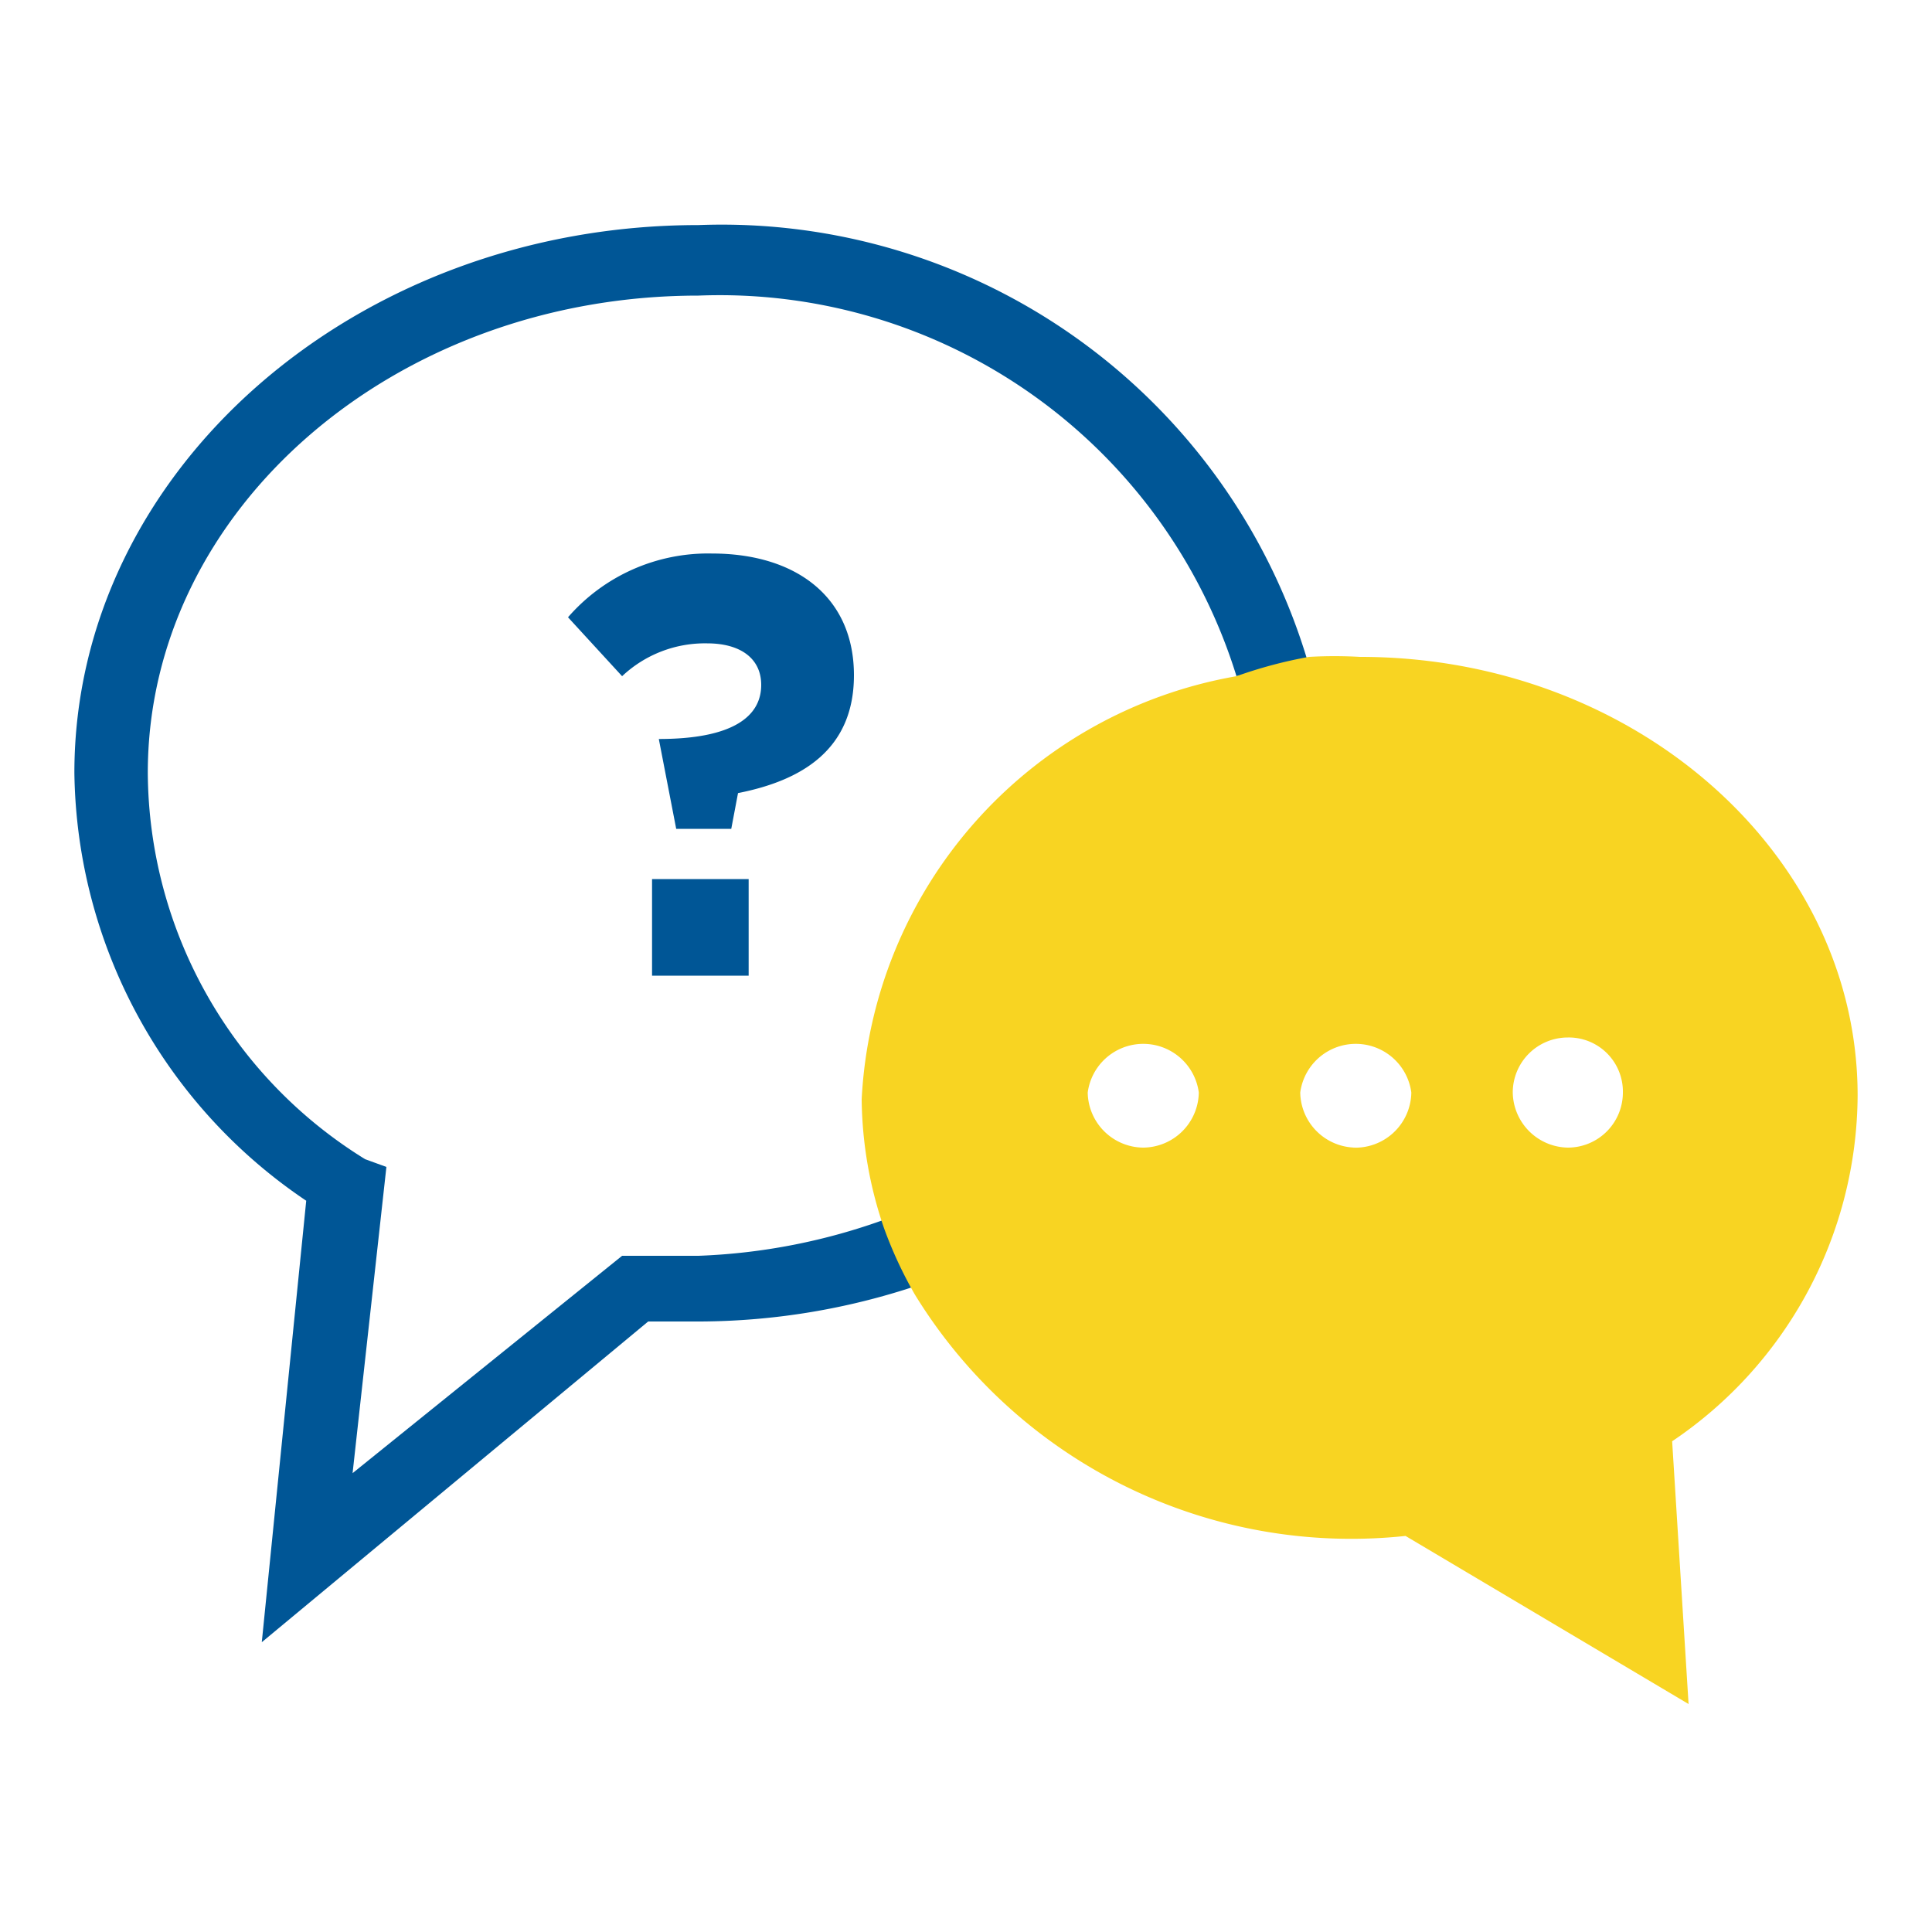
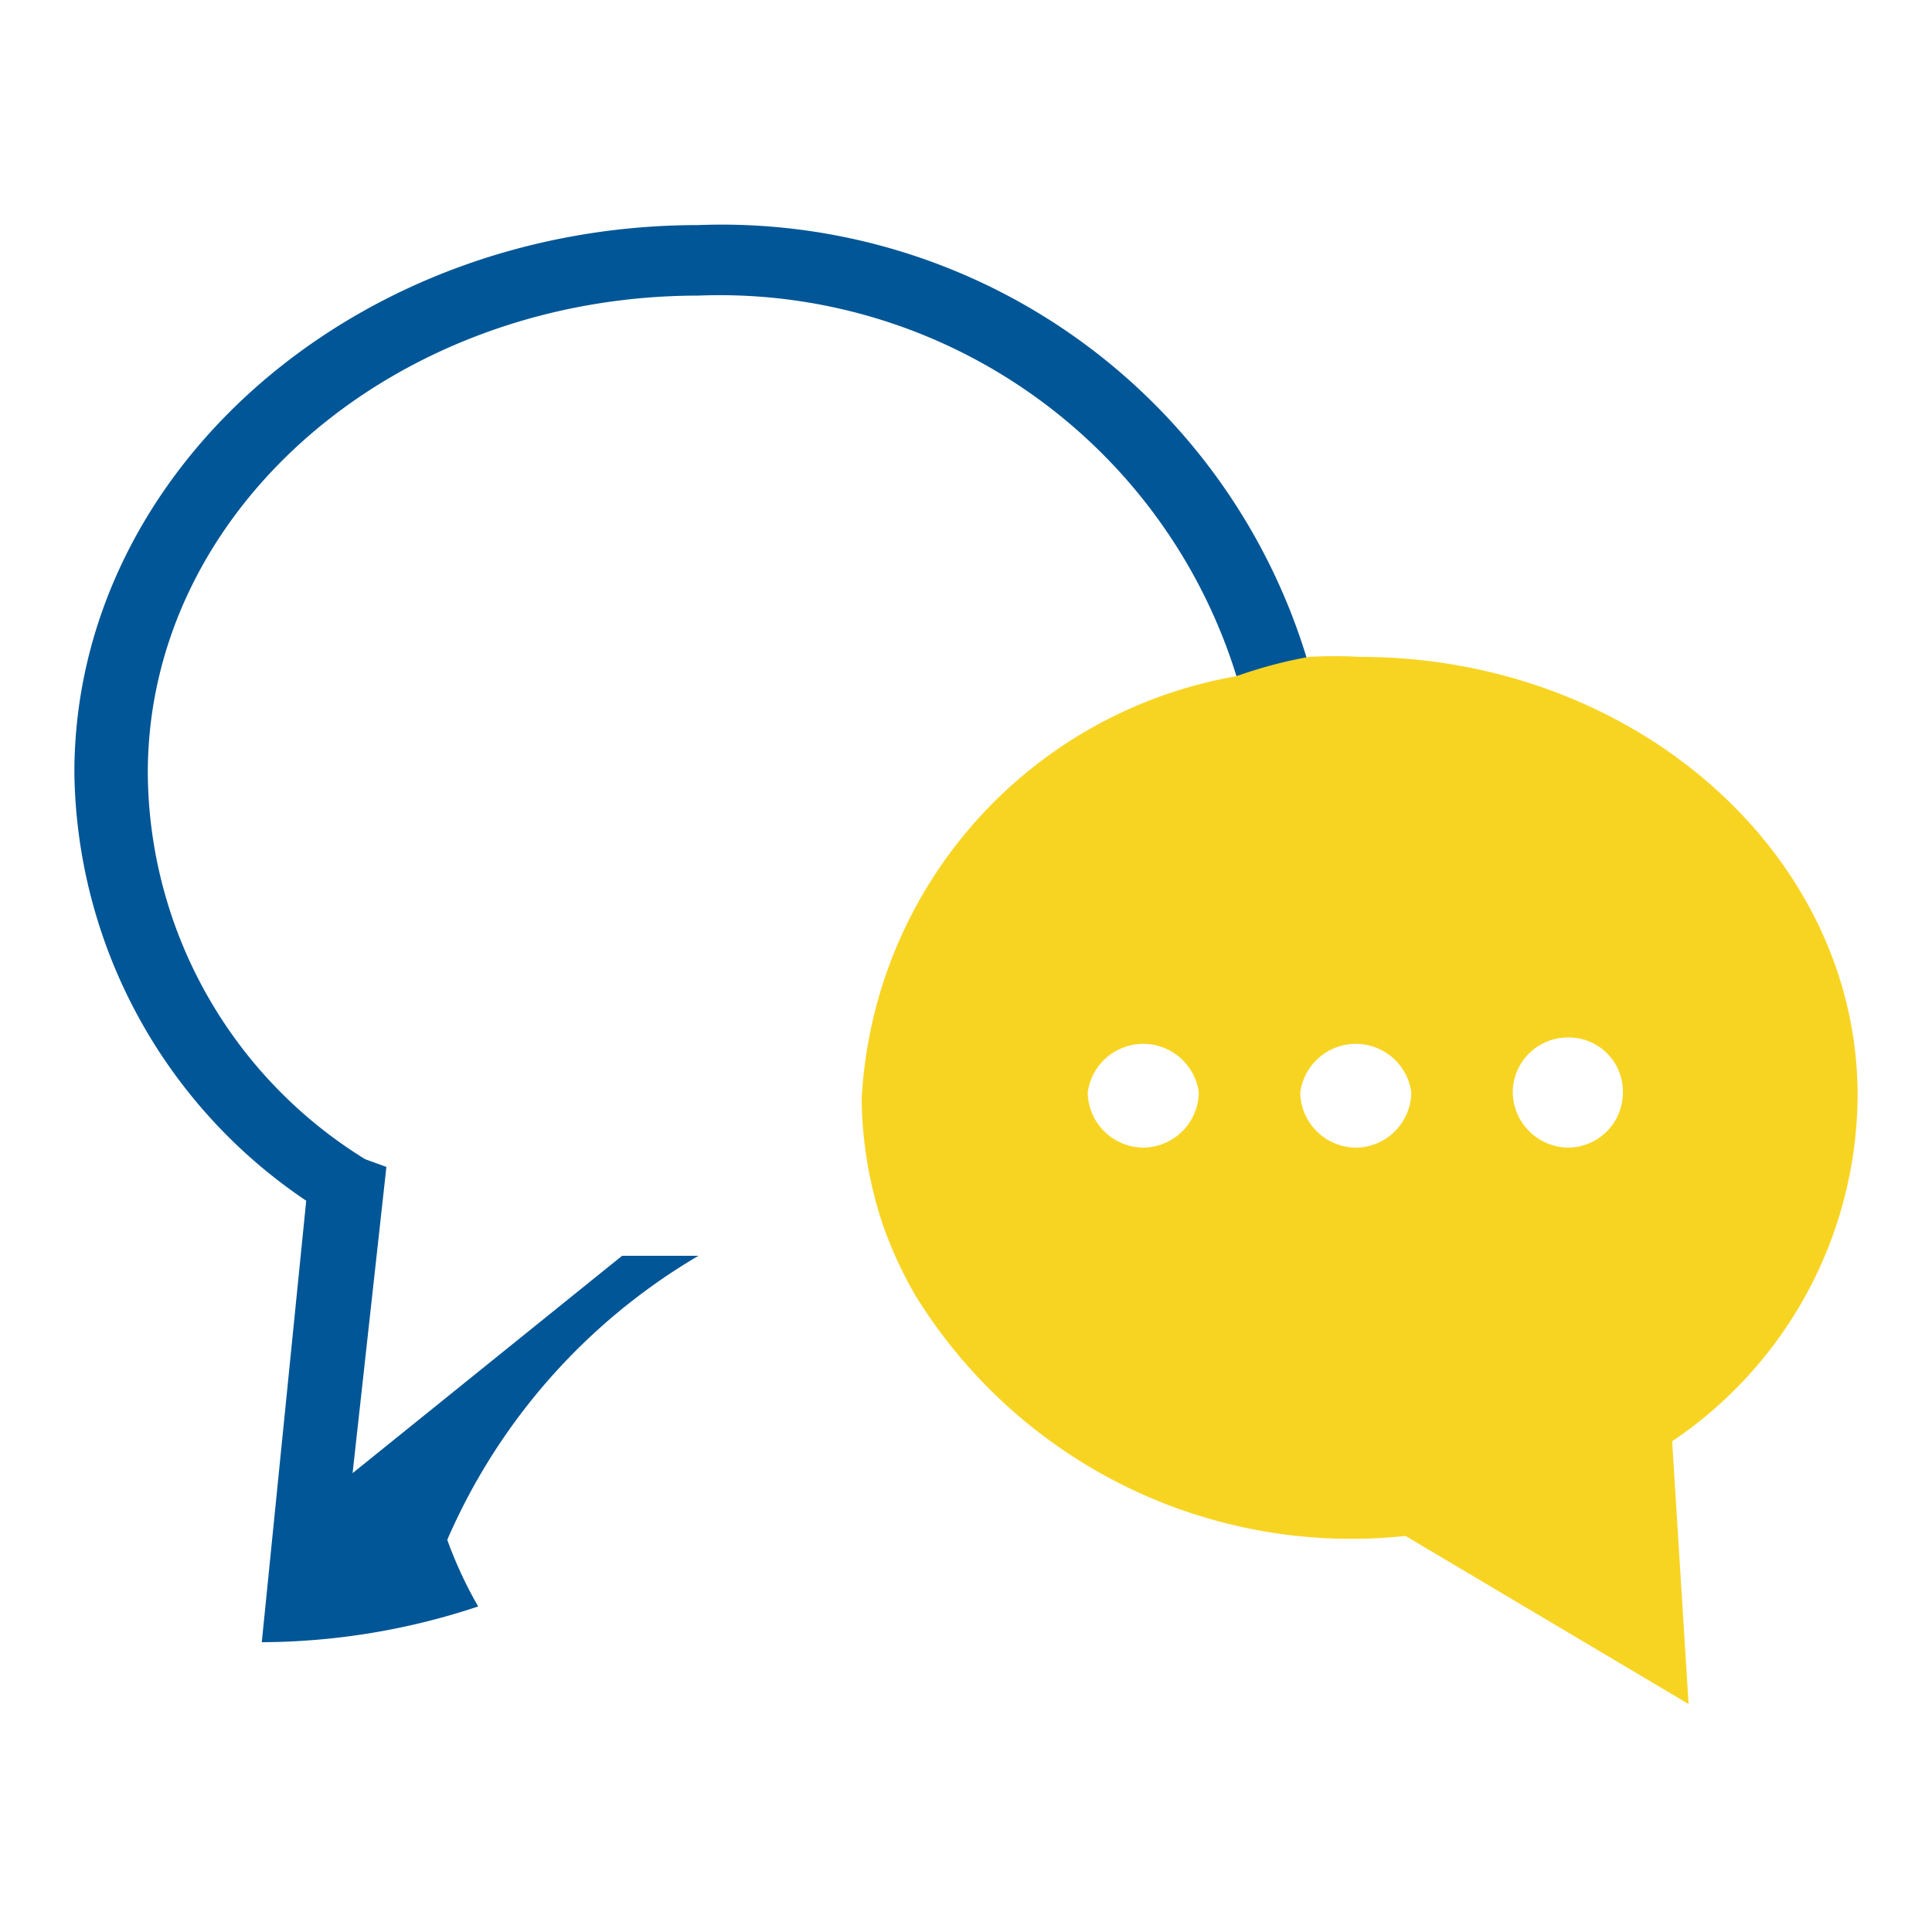
<svg xmlns="http://www.w3.org/2000/svg" viewBox="0 0 20 20">
  <defs>
    <style>
      .cls-1 {
        fill: #005696;
      }

      .cls-2 {
        fill: none;
      }

      .cls-3 {
        fill: #f8d422;
      }
    </style>
  </defs>
  <title>new</title>
  <g id="Layer_2" data-name="Layer 2">
-     <path class="cls-1" d="M6.82,7.65l0,0c.76,0,1.06-.23,1.06-.56h0c0-.27-.21-.43-.56-.43A1.25,1.25,0,0,0,6.44,7l-.56-.61a1.92,1.92,0,0,1,1.49-.66c.87,0,1.47.45,1.47,1.26h0c0,.77-.54,1.09-1.2,1.22l-.07.37H7ZM6.75,9.1h1v1h-1Z" />
    <g>
      <path class="cls-2" d="M7.23,3.09C4.09,3.09,1.53,5.3,1.53,8A4.73,4.73,0,0,0,3.78,12l.19.12-.32,3.17,2.79-2.32H6.6l.63,0a6.33,6.33,0,0,0,1.92-.3,4.22,4.22,0,0,1-.23-1.33A4.69,4.69,0,0,1,12.8,7,5.6,5.6,0,0,0,7.23,3.09Z" />
      <path class="cls-2" d="M14,10.74a.57.57,0,0,0-.57.57.58.58,0,1,0,.57-.57Z" />
-       <path class="cls-2" d="M11.83,10.74a.57.57,0,0,0-.57.57.58.58,0,1,0,.57-.57Z" />
      <path class="cls-2" d="M16.23,10.74a.57.57,0,0,0-.57.57.58.58,0,0,0,.57.57.57.57,0,0,0,.57-.57A.56.56,0,0,0,16.23,10.74Z" />
-       <path class="cls-1" d="M7.23,13l-.63,0H6.44L3.65,15.25,4,12.08,3.78,12A4.73,4.73,0,0,1,1.53,8c0-2.73,2.56-4.94,5.7-4.94A5.6,5.6,0,0,1,12.8,7a4.68,4.68,0,0,1,.75-.11A6.33,6.33,0,0,0,7.23,2.33C3.67,2.33.77,4.88.77,8a5.42,5.42,0,0,0,2.4,4.43L2.71,17l4-3.32.54,0a7.16,7.16,0,0,0,2.24-.37,4.32,4.32,0,0,1-.32-.69A6.33,6.33,0,0,1,7.23,13Z" />
+       <path class="cls-1" d="M7.23,13l-.63,0H6.44L3.65,15.25,4,12.08,3.78,12A4.73,4.73,0,0,1,1.53,8c0-2.73,2.56-4.94,5.7-4.94A5.6,5.6,0,0,1,12.8,7a4.68,4.68,0,0,1,.75-.11A6.33,6.33,0,0,0,7.23,2.33C3.67,2.33.77,4.88.77,8a5.42,5.42,0,0,0,2.4,4.43L2.71,17a7.16,7.16,0,0,0,2.24-.37,4.32,4.32,0,0,1-.32-.69A6.33,6.33,0,0,1,7.23,13Z" />
      <path class="cls-3" d="M19.23,11.34c0-2.5-2.31-4.54-5.15-4.54a4.75,4.75,0,0,0-.53,0A4.68,4.68,0,0,0,12.8,7a4.69,4.69,0,0,0-3.88,4.38,4.22,4.22,0,0,0,.23,1.33,4.32,4.32,0,0,0,.32.69,5.3,5.3,0,0,0,5.08,2.5l2.93,1.74-.17-2.72A4.34,4.34,0,0,0,19.23,11.34Zm-7.4.54a.58.58,0,0,1-.57-.57.58.58,0,0,1,1.15,0A.58.58,0,0,1,11.83,11.88Zm2.2,0a.58.58,0,0,1-.57-.57.58.58,0,0,1,1.15,0A.58.58,0,0,1,14,11.88Zm2.2,0a.58.58,0,0,1-.57-.57.57.57,0,0,1,.57-.57.56.56,0,0,1,.57.57A.57.57,0,0,1,16.23,11.88Z" />
    </g>
  </g>
</svg>